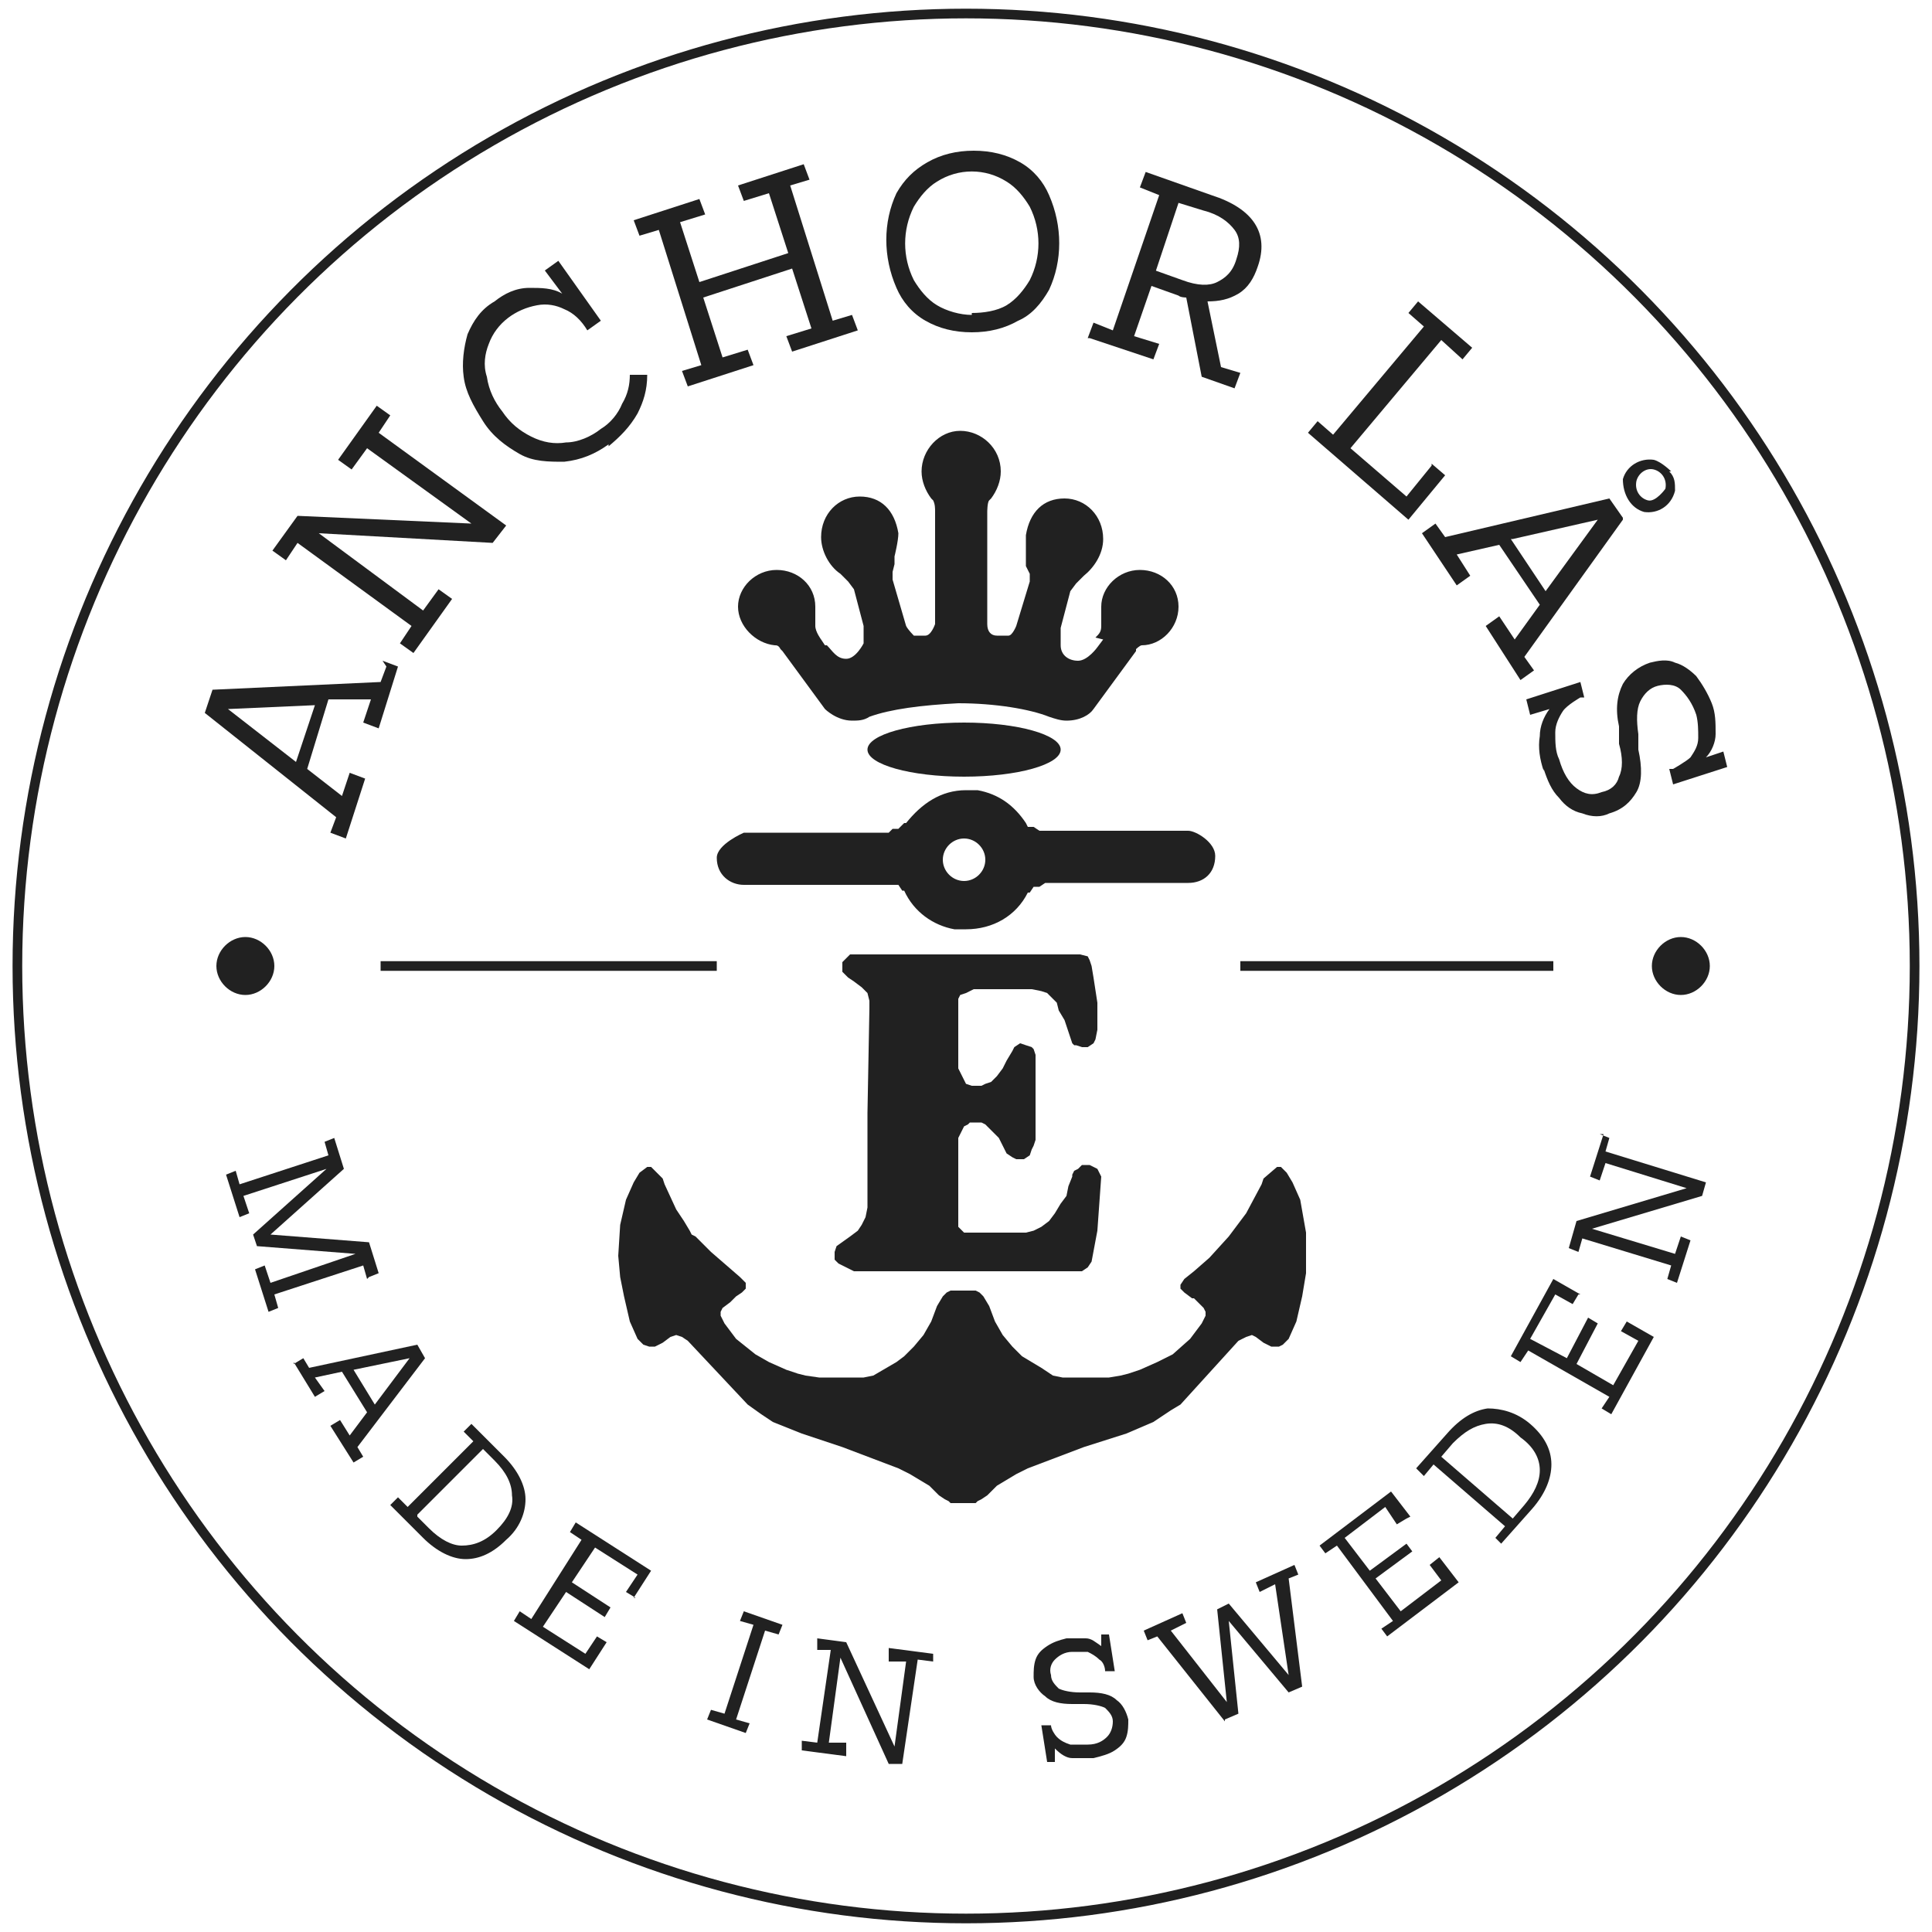
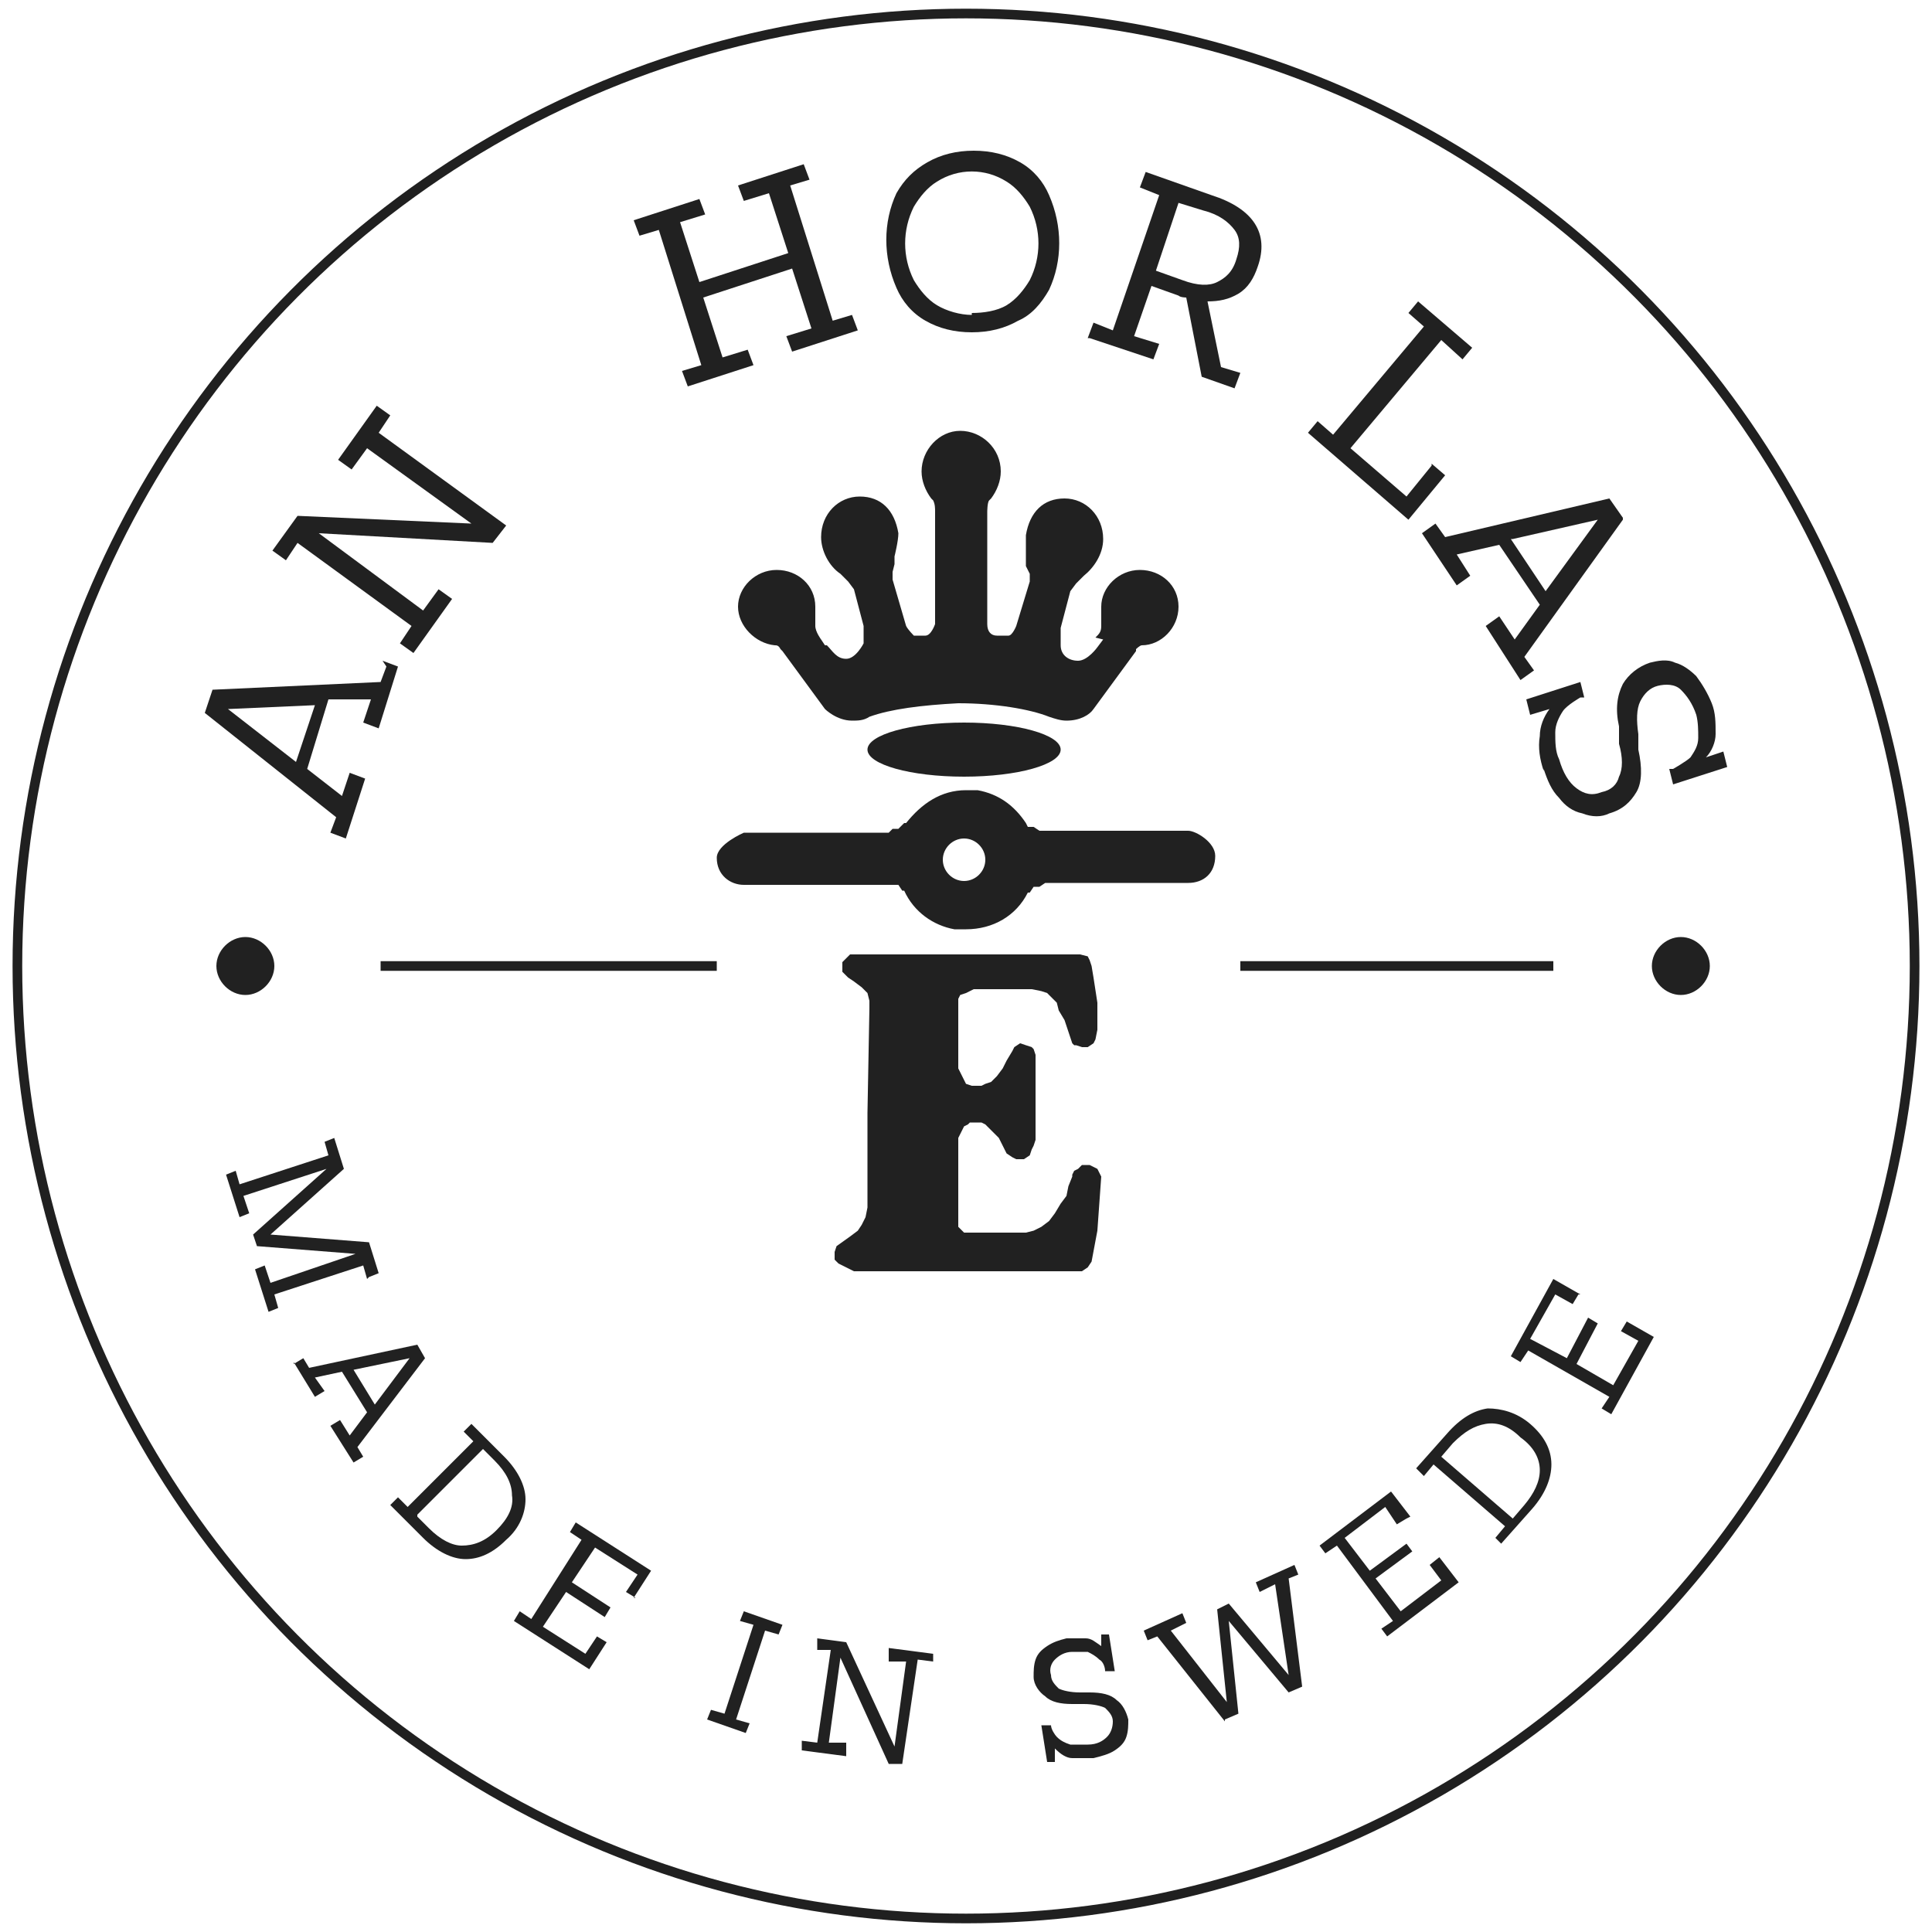
<svg xmlns="http://www.w3.org/2000/svg" id="a" viewBox="0 0 10 10">
-   <path d="M3.15,2.3c-.07.05-.14.08-.23.09-.08,0-.16,0-.23-.04-.07-.04-.14-.09-.19-.17-.05-.08-.09-.15-.1-.23-.01-.07,0-.15.02-.22.03-.07.07-.13.14-.17.05-.04.11-.07.18-.07.06,0,.12,0,.17.03l-.09-.12.07-.05.22.31-.07.05h0c-.03-.05-.07-.09-.12-.11-.04-.02-.09-.03-.14-.02-.11.02-.21.09-.25.2-.02.05-.03.11-.01.17.01.07.04.13.08.18.04.06.09.1.15.13.06.03.12.04.18.03.06,0,.13-.03.18-.07.05-.03.09-.08.11-.13.03-.05.04-.1.04-.15h.09c0,.08-.02.14-.05.2-.04.07-.09.12-.15.17Z" fill="#212121" />
  <path d="M3.56,2l-.03-.08.1-.03-.22-.7-.1.03-.03-.08.34-.11.03.08-.13.04.1.31.46-.15-.1-.31-.13.04-.03-.08.34-.11.03.08-.1.03.22.7.1-.03.03.08-.34.11-.03-.08.13-.04-.1-.31-.46.15.1.31.13-.04.03.08-.34.11Z" fill="#212121" />
  <path d="M5.03,1.72c-.09,0-.17-.02-.24-.06-.07-.04-.12-.1-.15-.17-.07-.16-.07-.34,0-.49.04-.07.09-.12.16-.16.07-.04.15-.06.24-.06s.17.02.24.06c.07.04.12.1.15.17.07.16.07.34,0,.49-.04.07-.09.13-.16.16-.07.04-.15.06-.24.06ZM5.03,1.62c.06,0,.13-.01.18-.04.05-.03.09-.08.12-.13.06-.12.06-.26,0-.38-.03-.05-.07-.1-.12-.13-.11-.07-.25-.07-.36,0-.05.03-.09.08-.12.13-.06.12-.06.26,0,.38.03.05.07.1.12.13.05.03.12.05.18.05Z" fill="#212121" />
  <path d="M5.63,1.75l.03-.08.1.04.24-.7-.1-.04.03-.08.34.12c.22.07.3.2.24.37-.02.06-.05.11-.1.14-.05.03-.1.04-.16.04l.07.34.1.03-.03.08-.17-.06-.08-.41s-.03,0-.04-.01l-.14-.05-.09.26.13.04-.03.08s-.33-.11-.33-.11ZM5.98,1.4l.14.05c.08.03.14.03.18.01s.08-.05.1-.12c.02-.06.02-.11-.01-.15-.03-.04-.08-.08-.16-.1l-.13-.04-.12.36Z" fill="#212121" />
  <path d="M7.41,2.4l.07.06-.19.23-.52-.45.05-.06.08.07.47-.56-.08-.07.05-.06.28.24-.05.06-.11-.1-.47.56.29.25s.13-.16.13-.16Z" fill="#212121" />
-   <path d="M8.65,2.44s-.05-.05-.09-.06c-.07-.01-.14.03-.16.1,0,.08.04.15.11.17.07.01.14-.03.16-.11,0-.04,0-.07-.03-.1ZM8.62,2.53s-.05.07-.09.06c-.04-.01-.07-.05-.06-.1.01-.04.05-.07.09-.06.04.01.07.05.06.1h0Z" fill="#212121" />
  <path d="M2,3.45l-.03.08-.87.04-.04.12.68.54-.03.08.08.03.1-.31-.08-.03-.04.12-.18-.14.11-.36h.22s-.04.12-.04.12l.08.03.1-.32-.08-.03ZM1.54,3.95l-.36-.28.45-.02s-.1.3-.1.3Z" fill="#212121" />
  <path d="M1.95,2.1l.07.05-.06.09.66.48-.07.09-.9-.05.54.4.08-.11.07.05-.2.28-.07-.05.06-.09-.59-.43-.06.09-.07-.05.13-.18.9.04-.54-.39-.08.11-.07-.05s.2-.28.2-.28Z" fill="#212121" />
  <path d="M8.4,2.68l-.07-.1-.85.2-.05-.07-.07.05.18.27.07-.05-.07-.11.22-.05.21.31-.13.18-.08-.12-.07.05.18.28.07-.05-.05-.07s.51-.71.51-.71ZM7.83,2.79l.44-.1-.27.37-.18-.27Z" fill="#212121" />
  <path d="M7.99,3.99c-.02-.06-.03-.12-.02-.18,0-.05.02-.1.05-.14l-.1.03-.02-.08.28-.09.02.08h-.02s-.07.04-.09.07c-.02.03-.04.07-.04.11,0,.05,0,.1.02.14.02.07.05.12.09.15.04.03.08.04.13.02.05-.01.08-.04.09-.08.02-.04.02-.1,0-.17v-.09c-.02-.09-.01-.16.02-.22.03-.05.08-.09.14-.11.04-.01.09-.02.13,0,.04.01.08.04.11.07.03.04.06.09.08.14.02.05.02.1.02.16,0,.04-.02.09-.05.12l.09-.03.02.08-.28.09-.02-.08h.02s.07-.04.09-.06c.02-.03.04-.06.04-.1,0-.04,0-.08-.01-.12-.02-.06-.05-.1-.08-.13-.03-.03-.08-.03-.12-.02-.04.01-.07.04-.09.08-.02.04-.02.1-.01.17v.08c.02.09.02.17-.01.22-.03.05-.07.09-.14.11-.04.02-.09.02-.14,0-.05-.01-.09-.04-.12-.08-.04-.04-.06-.09-.08-.15Z" fill="#212121" />
  <path d="M1.9,6.62l-.02-.07-.46.15.02.07-.05.02-.07-.22.05-.02.03.09.44-.15-.51-.04-.02-.06.38-.34-.43.14.03.09-.05.02-.07-.22.05-.02.02.07.46-.15-.02-.07.05-.02.05.16-.38.34.51.04.05.16s-.05.02-.05.02Z" fill="#212121" />
  <path d="M1.52,7.06l.05-.03.03.05.56-.12.04.07-.35.46.03.05-.05.03-.12-.19.05-.03.05.08.09-.12-.13-.21-.14.03.05.07-.05.03s-.11-.18-.11-.18ZM1.83,7.09l.11.18.18-.24s-.29.06-.29.06Z" fill="#212121" />
  <path d="M2.02,7.79l.04-.04.05.05.34-.34-.05-.05.04-.04.17.17c.07.07.11.15.11.22,0,.07-.03.15-.1.21-.07.07-.14.1-.21.1-.07,0-.15-.04-.22-.11,0,0-.17-.17-.17-.17ZM2.16,7.85l.06.06c.06.06.12.09.17.09.06,0,.12-.02.18-.08.06-.06.09-.12.08-.18,0-.06-.03-.12-.09-.18l-.06-.06-.34.34Z" fill="#212121" />
  <path d="M3.29,8.27l-.05-.03.06-.09-.22-.14-.12.18.2.13-.03.05-.2-.13-.12.18.22.14.06-.09.05.03-.09.14-.39-.25.03-.05.06.04.26-.41-.06-.04.03-.05.39.25s-.09.14-.09.14Z" fill="#212121" />
  <path d="M4.03,8.46l-.07-.02-.15.46.07.02-.02.05-.2-.07.02-.05.07.02.15-.46-.07-.02.02-.05.2.07s-.02.05-.02.05Z" fill="#212121" />
  <path d="M4.83,8.55v.05s-.08-.01-.08-.01l-.08.54h-.07s-.25-.55-.25-.55l-.06.44h.09s0,.07,0,.07l-.23-.03v-.05s.08.01.08.01l.07-.48h-.07s0-.06,0-.06l.15.02.25.54.06-.44h-.09s0-.07,0-.07c0,0,.23.03.23.03Z" fill="#212121" />
  <path d="M5.67,9.1s-.08,0-.12,0c-.03,0-.06-.02-.09-.05v.07s-.04,0-.04,0l-.03-.19h.05s0,0,0,0c0,.02.02.05.03.06.02.02.04.03.07.04.03,0,.06,0,.09,0,.05,0,.08-.02.1-.04.02-.02.03-.05.03-.08,0-.03-.02-.05-.04-.07-.02-.01-.06-.02-.11-.02h-.06c-.06,0-.11-.01-.14-.04-.03-.02-.06-.06-.06-.1,0-.03,0-.06.01-.09.01-.03.03-.05.06-.07.03-.02.06-.03.1-.04.03,0,.07,0,.1,0,.03,0,.05.02.08.04v-.06s.04,0,.04,0l.03.19h-.05s0,0,0,0c0-.02-.01-.05-.03-.06-.02-.02-.04-.03-.06-.04-.03,0-.05,0-.08,0-.04,0-.07.02-.09.04-.02.02-.03.05-.02.08,0,.03.02.05.04.07.02.01.06.02.11.02h.05c.06,0,.11.01.14.04.03.02.05.06.06.1,0,.03,0,.06-.01.09-.01.03-.03.05-.06.07-.03.02-.07.03-.11.04Z" fill="#212121" />
  <path d="M6.34,8.91l-.35-.44-.05.02-.02-.05.2-.09.02.05-.08.04.29.37-.05-.48.06-.03.31.37-.07-.47-.08.04-.02-.05.2-.09.02.05-.05.02.07.56-.07.03-.31-.37.05.48s-.07.03-.07.03Z" fill="#212121" />
  <path d="M7.28,7.86l-.05.03-.06-.09-.21.16.13.17.19-.14.03.04-.19.14.13.17.21-.16-.06-.08.05-.04.1.13-.37.28-.03-.04.06-.04-.29-.39-.06.04-.03-.04.37-.28s.1.13.1.13Z" fill="#212121" />
  <path d="M7.78,8l-.04-.04.05-.06-.37-.32-.05.06-.04-.04.16-.18c.07-.08.14-.12.21-.13.07,0,.15.02.22.08.07.06.11.13.11.21,0,.07-.03.15-.1.23,0,0-.16.18-.16.18ZM7.83,7.86l.06-.07c.05-.06.08-.12.08-.18,0-.06-.03-.12-.1-.17-.06-.06-.12-.08-.18-.07s-.11.04-.17.1l-.06.07s.37.32.37.32Z" fill="#212121" />
  <path d="M8.17,6.7l-.03.05-.09-.05-.13.23.19.1.11-.21.05.03-.11.21.19.11.13-.23-.09-.05.03-.05.14.08-.22.4-.05-.03.04-.06-.42-.24-.04.06-.05-.03.22-.4s.14.08.14.08Z" fill="#212121" />
-   <path d="M8.28,5.87l.05.02-.02.07.52.16-.02.07-.57.17.43.13.03-.09.05.02-.07.22-.05-.02.02-.07-.46-.14-.02.07-.05-.02.04-.14.57-.17-.42-.13-.03.09-.05-.02s.07-.22.07-.22Z" fill="#212121" />
  <path d="M1.42,5c0,.08-.07.15-.15.15s-.15-.07-.15-.15c0-.08.07-.15.15-.15.08,0,.15.07.15.15" fill="#212121" />
  <path d="M8.85,5c0,.08-.07.15-.15.15s-.15-.07-.15-.15.07-.15.15-.15c.08,0,.15.07.15.15" fill="#212121" />
  <line x1="6.42" y1="5" x2="8.04" y2="5" fill="none" stroke="#202020" stroke-miterlimit="10" stroke-width=".05" />
  <line x1="1.97" y1="5" x2="3.71" y2="5" fill="none" stroke="#202020" stroke-miterlimit="10" stroke-width=".05" />
  <ellipse cx="5" cy="5" rx="4.91" ry="4.93" fill="none" stroke="#202020" stroke-miterlimit="10" stroke-width=".05" />
-   <polygon points="3.5 6.26 3.44 6.13 3.43 6.1 3.37 6.04 3.35 6.04 3.31 6.07 3.28 6.12 3.24 6.21 3.21 6.34 3.2 6.5 3.21 6.61 3.23 6.71 3.26 6.84 3.3 6.93 3.33 6.96 3.36 6.97 3.39 6.97 3.43 6.95 3.47 6.92 3.5 6.91 3.53 6.92 3.56 6.94 3.87 7.27 3.94 7.32 4 7.36 4.15 7.42 4.36 7.49 4.65 7.6 4.71 7.63 4.76 7.66 4.81 7.69 4.86 7.74 4.89 7.76 4.91 7.77 4.92 7.78 4.97 7.78 4.99 7.78 5.01 7.78 5.05 7.78 5.06 7.77 5.08 7.76 5.11 7.74 5.16 7.69 5.21 7.66 5.26 7.63 5.32 7.6 5.61 7.49 5.83 7.42 5.97 7.36 6.06 7.3 6.11 7.27 6.41 6.94 6.45 6.92 6.48 6.91 6.5 6.92 6.54 6.95 6.58 6.97 6.62 6.97 6.64 6.96 6.67 6.93 6.71 6.84 6.74 6.71 6.76 6.59 6.76 6.38 6.73 6.21 6.69 6.12 6.66 6.07 6.63 6.04 6.61 6.04 6.54 6.1 6.53 6.13 6.45 6.28 6.36 6.4 6.26 6.51 6.18 6.58 6.13 6.62 6.13 6.62 6.11 6.65 6.11 6.66 6.11 6.67 6.13 6.69 6.17 6.72 6.18 6.72 6.23 6.77 6.24 6.79 6.24 6.81 6.23 6.83 6.22 6.85 6.16 6.93 6.07 7.01 5.99 7.05 5.9 7.09 5.84 7.11 5.8 7.12 5.74 7.13 5.54 7.13 5.5 7.13 5.45 7.12 5.39 7.08 5.34 7.05 5.29 7.02 5.24 6.97 5.19 6.91 5.15 6.84 5.12 6.76 5.09 6.71 5.07 6.69 5.05 6.68 5.03 6.68 5.01 6.68 5.03 6.68 4.95 6.68 4.97 6.68 4.94 6.68 4.92 6.68 4.9 6.69 4.88 6.71 4.85 6.76 4.82 6.84 4.78 6.91 4.73 6.97 4.68 7.02 4.64 7.05 4.52 7.12 4.47 7.13 4.43 7.13 4.28 7.13 4.24 7.13 4.17 7.12 4.13 7.11 4.07 7.09 3.98 7.05 3.91 7.01 3.81 6.93 3.75 6.85 3.74 6.83 3.73 6.81 3.73 6.79 3.74 6.77 3.78 6.74 3.81 6.71 3.81 6.71 3.84 6.69 3.86 6.67 3.86 6.66 3.86 6.64 3.84 6.62 3.84 6.62 3.83 6.61 3.68 6.48 3.6 6.4 3.58 6.39 3.57 6.37 3.54 6.32 3.5 6.26" fill="#212121" fill-rule="evenodd" />
  <polygon points="5.63 4.95 5.59 4.94 4.45 4.94 4.4 4.94 4.38 4.96 4.36 4.98 4.36 5.01 4.36 5.03 4.39 5.06 4.42 5.08 4.46 5.11 4.49 5.14 4.5 5.18 4.5 5.22 4.49 5.76 4.49 6.25 4.48 6.3 4.46 6.34 4.44 6.37 4.4 6.4 4.33 6.45 4.32 6.48 4.32 6.52 4.34 6.54 4.38 6.56 4.42 6.58 5.6 6.58 5.63 6.56 5.65 6.53 5.68 6.37 5.7 6.09 5.69 6.07 5.68 6.05 5.66 6.04 5.64 6.03 5.6 6.03 5.58 6.05 5.56 6.06 5.55 6.08 5.55 6.09 5.53 6.14 5.52 6.19 5.49 6.23 5.46 6.28 5.43 6.32 5.39 6.35 5.35 6.37 5.31 6.38 5.02 6.38 4.99 6.38 4.97 6.36 4.96 6.35 4.96 5.89 4.97 5.87 4.98 5.85 4.99 5.83 5.01 5.82 5.02 5.81 5.03 5.81 5.08 5.81 5.1 5.82 5.11 5.83 5.14 5.86 5.17 5.89 5.19 5.93 5.21 5.97 5.24 5.99 5.26 6 5.28 6 5.3 6 5.33 5.98 5.34 5.95 5.35 5.93 5.36 5.9 5.36 5.46 5.35 5.43 5.34 5.42 5.31 5.41 5.28 5.4 5.25 5.42 5.24 5.44 5.21 5.49 5.19 5.53 5.16 5.57 5.13 5.6 5.1 5.61 5.08 5.62 5.03 5.62 5 5.61 4.98 5.57 4.97 5.55 4.96 5.53 4.96 5.51 4.96 5.26 4.96 5.17 4.97 5.15 5 5.14 5.02 5.13 5.04 5.12 5.34 5.12 5.39 5.13 5.42 5.14 5.44 5.16 5.47 5.19 5.48 5.23 5.51 5.28 5.53 5.34 5.55 5.4 5.56 5.41 5.57 5.41 5.6 5.42 5.63 5.42 5.63 5.42 5.66 5.4 5.67 5.38 5.68 5.33 5.68 5.19 5.66 5.06 5.65 5 5.64 4.97 5.63 4.95 5.63 4.95" fill="#212121" fill-rule="evenodd" />
  <path d="M6.15,4.3h-.77s-.03-.02-.03-.02h-.03s-.01-.02-.01-.02c-.06-.09-.14-.15-.25-.17-.02,0-.04,0-.06,0-.13,0-.23.07-.31.17h-.01s-.03.03-.03.03h-.03s-.02.02-.02.02h-.75s-.14.06-.14.13c0,.09.07.14.14.14h.74s.03,0,.03,0h.03s.02.03.02.03h.01c.05.11.15.18.26.2.02,0,.04,0,.06,0,.14,0,.26-.07.32-.19h.01s.02-.03.02-.03h.03s.03-.02.03-.02h.74c.08,0,.14-.05.14-.14,0-.07-.1-.13-.14-.13ZM4.99,4.56c-.06,0-.11-.05-.11-.11,0-.06.05-.11.11-.11.06,0,.11.05.11.11,0,.06-.05.11-.11.11Z" fill="#212121" fill-rule="evenodd" />
  <ellipse cx="4.99" cy="3.88" rx=".5" ry=".14" fill="#212121" />
  <path d="M5.71,3.31l-.03.04h0s-.05.07-.1.07-.09-.03-.09-.08h0v-.06s0-.03,0-.03l.05-.19.03-.04.04-.04c.05-.04.1-.11.1-.19,0-.12-.09-.21-.2-.21s-.18.07-.2.19c0,.04,0,.08,0,.12v.04s.02.04.02.04v.04s-.07.23-.07.23h0s-.02.05-.04.05h-.06s0,0,0,0c-.03,0-.05-.02-.05-.06v-.58s0-.05.01-.06c0,0,0,0,.01-.01.03-.04.05-.09.05-.14,0-.12-.1-.21-.21-.21-.11,0-.2.1-.2.21,0,.05.02.1.05.14,0,0,0,0,.01.01.01.02.01.04.01.06v.58s-.02.06-.05.06c0,0,0,0,0,0h-.06s-.03-.03-.04-.05h0s-.07-.24-.07-.24v-.04s.01-.04.01-.04v-.04s.02-.08.02-.12c-.02-.12-.09-.19-.2-.19s-.2.09-.2.21c0,.07.04.15.1.19l.04.04.03.04.05.19v.04s0,.05,0,.05h0s-.04.08-.09.08-.07-.04-.1-.07h-.01s-.02-.03-.02-.03h0s-.03-.04-.03-.07c0-.01,0-.02,0-.02,0,0,0-.01,0-.02,0-.02,0-.04,0-.06,0-.11-.09-.19-.2-.19s-.2.09-.2.19.09.19.19.2c.01,0,.02,0,.03.02,0,0,0,0,.01.01l.22.3s.06.06.14.06c.03,0,.06,0,.09-.02.11-.04.27-.06.46-.07.19,0,.37.03.47.07.03.01.06.02.09.02.07,0,.12-.03.14-.06l.22-.3s0-.01,0-.01c0,0,.02-.02.03-.02.1,0,.19-.09.19-.2s-.09-.19-.2-.19-.2.09-.2.19c0,.02,0,.04,0,.06,0,0,0,.01,0,.02,0,0,0,.01,0,.02,0,.03-.01.04-.03.06Z" fill="#212121" fill-rule="evenodd" />
</svg>